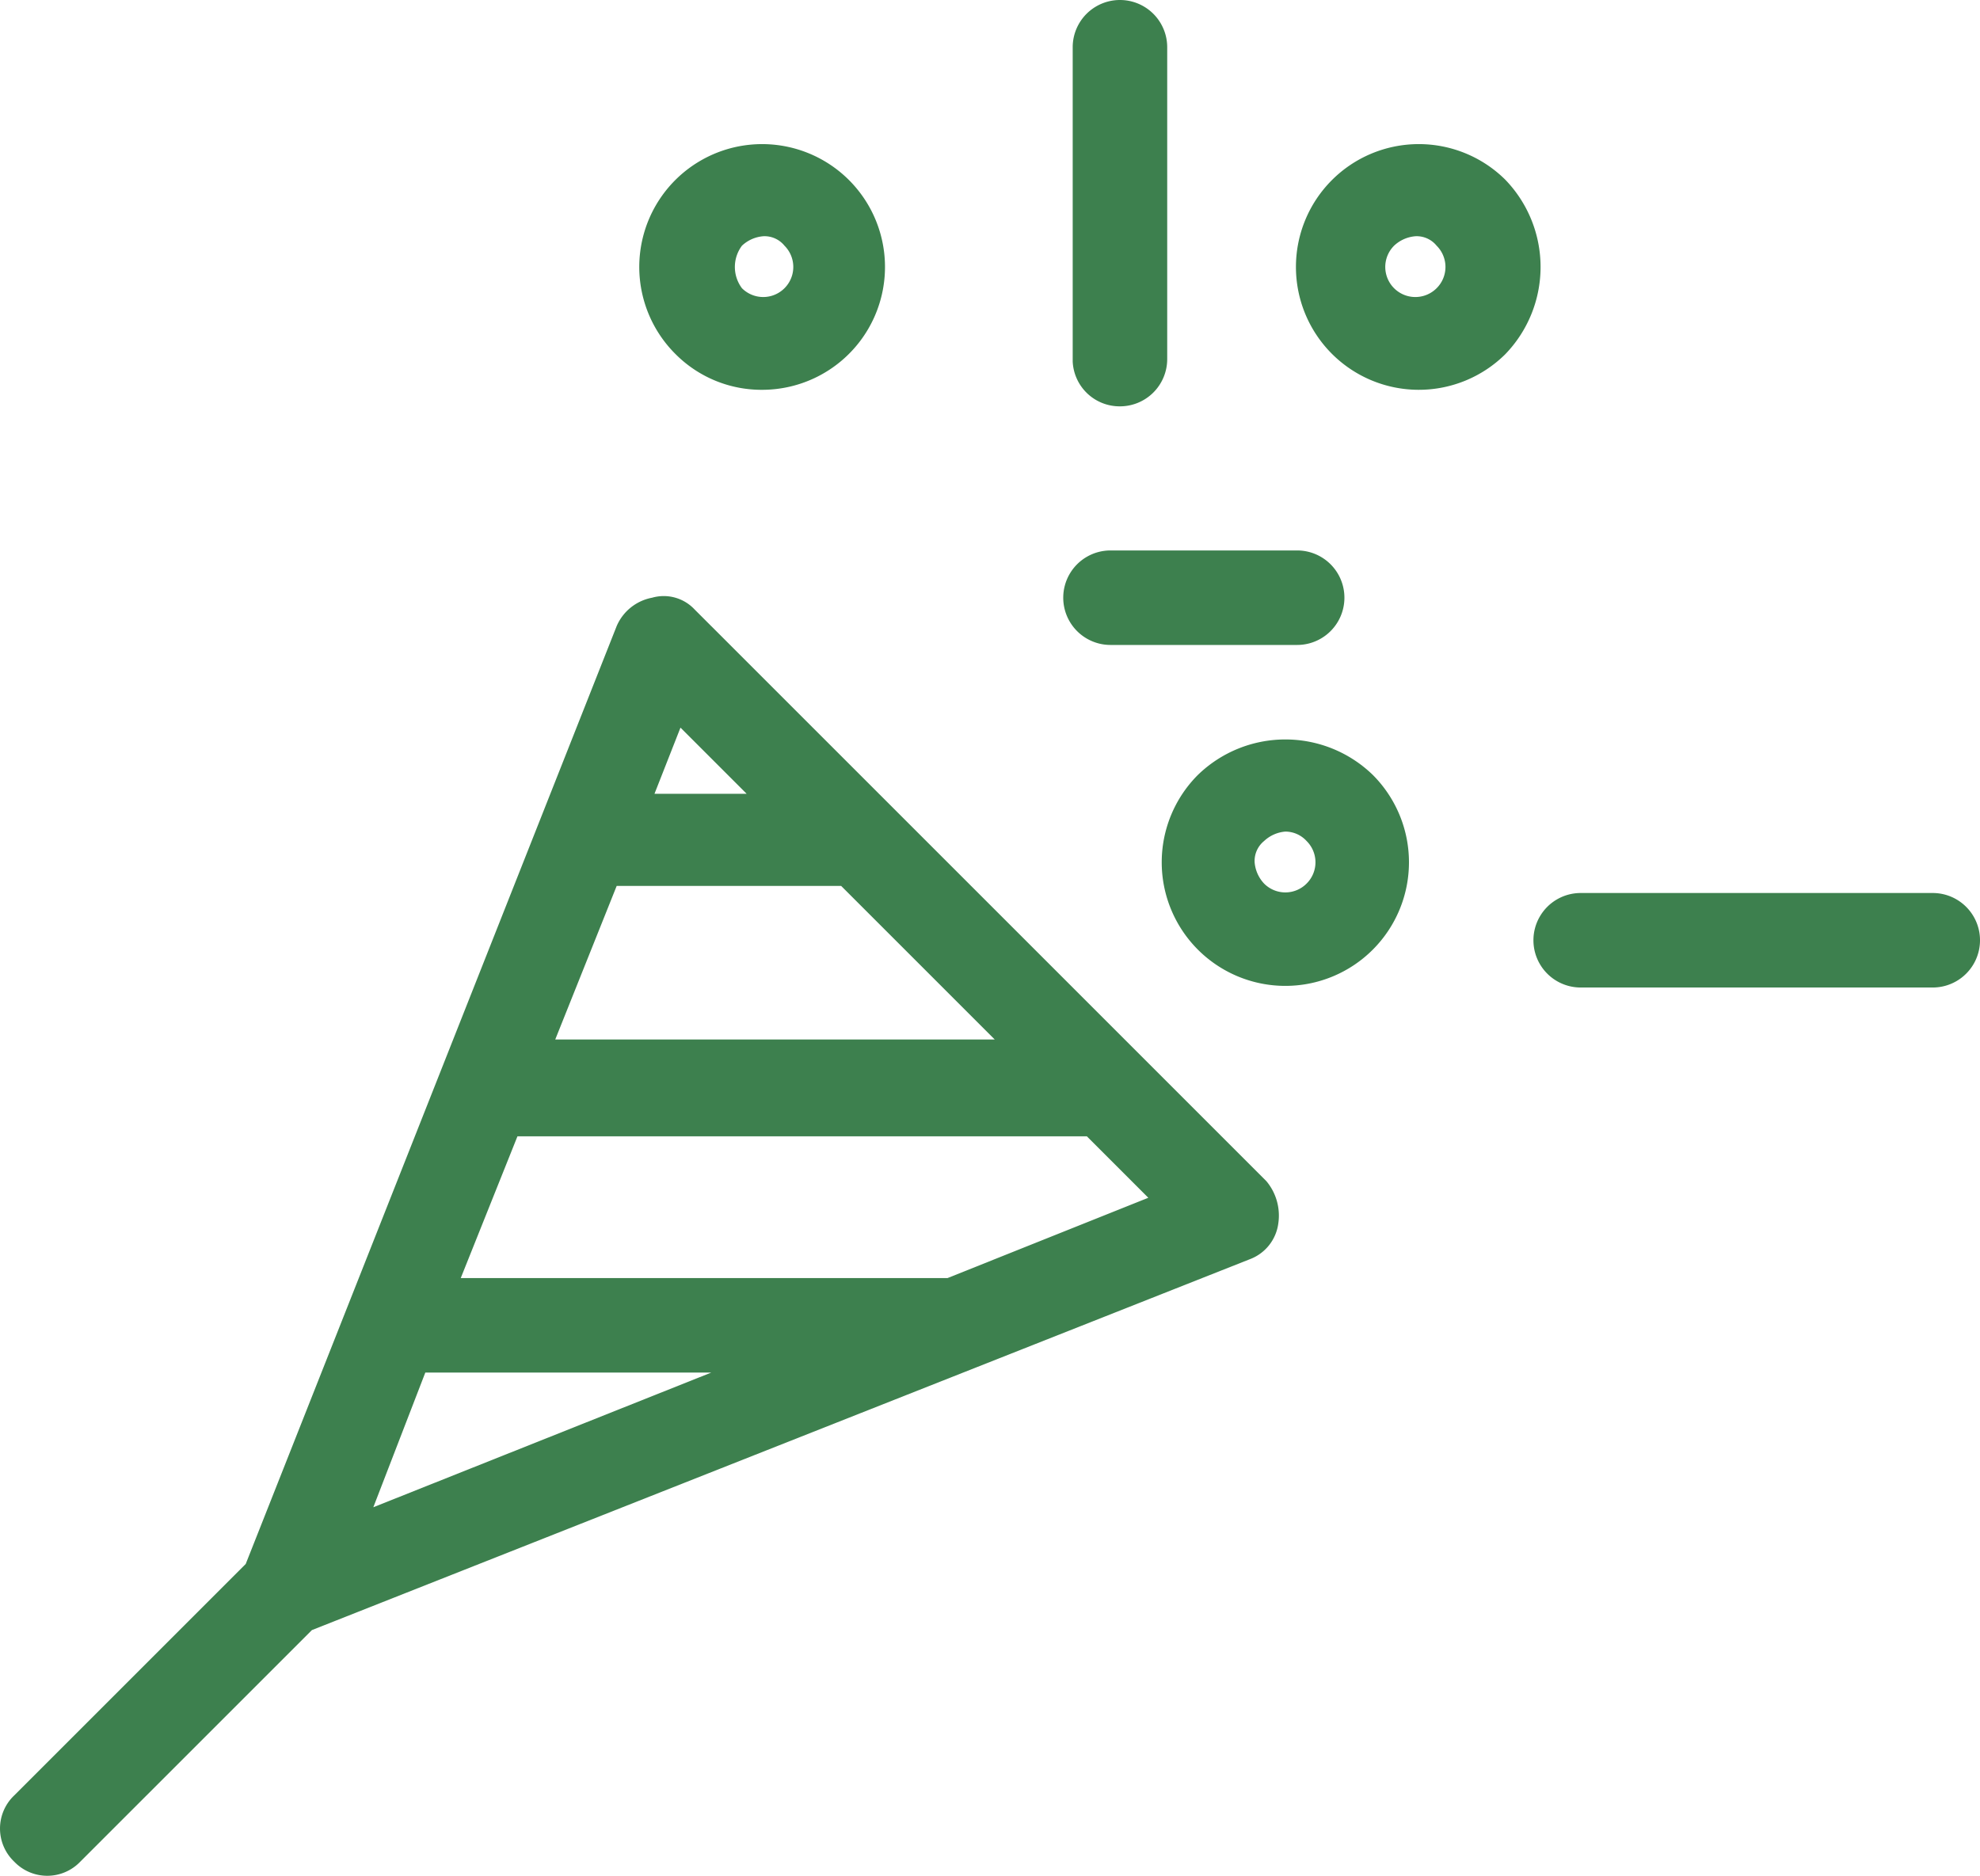
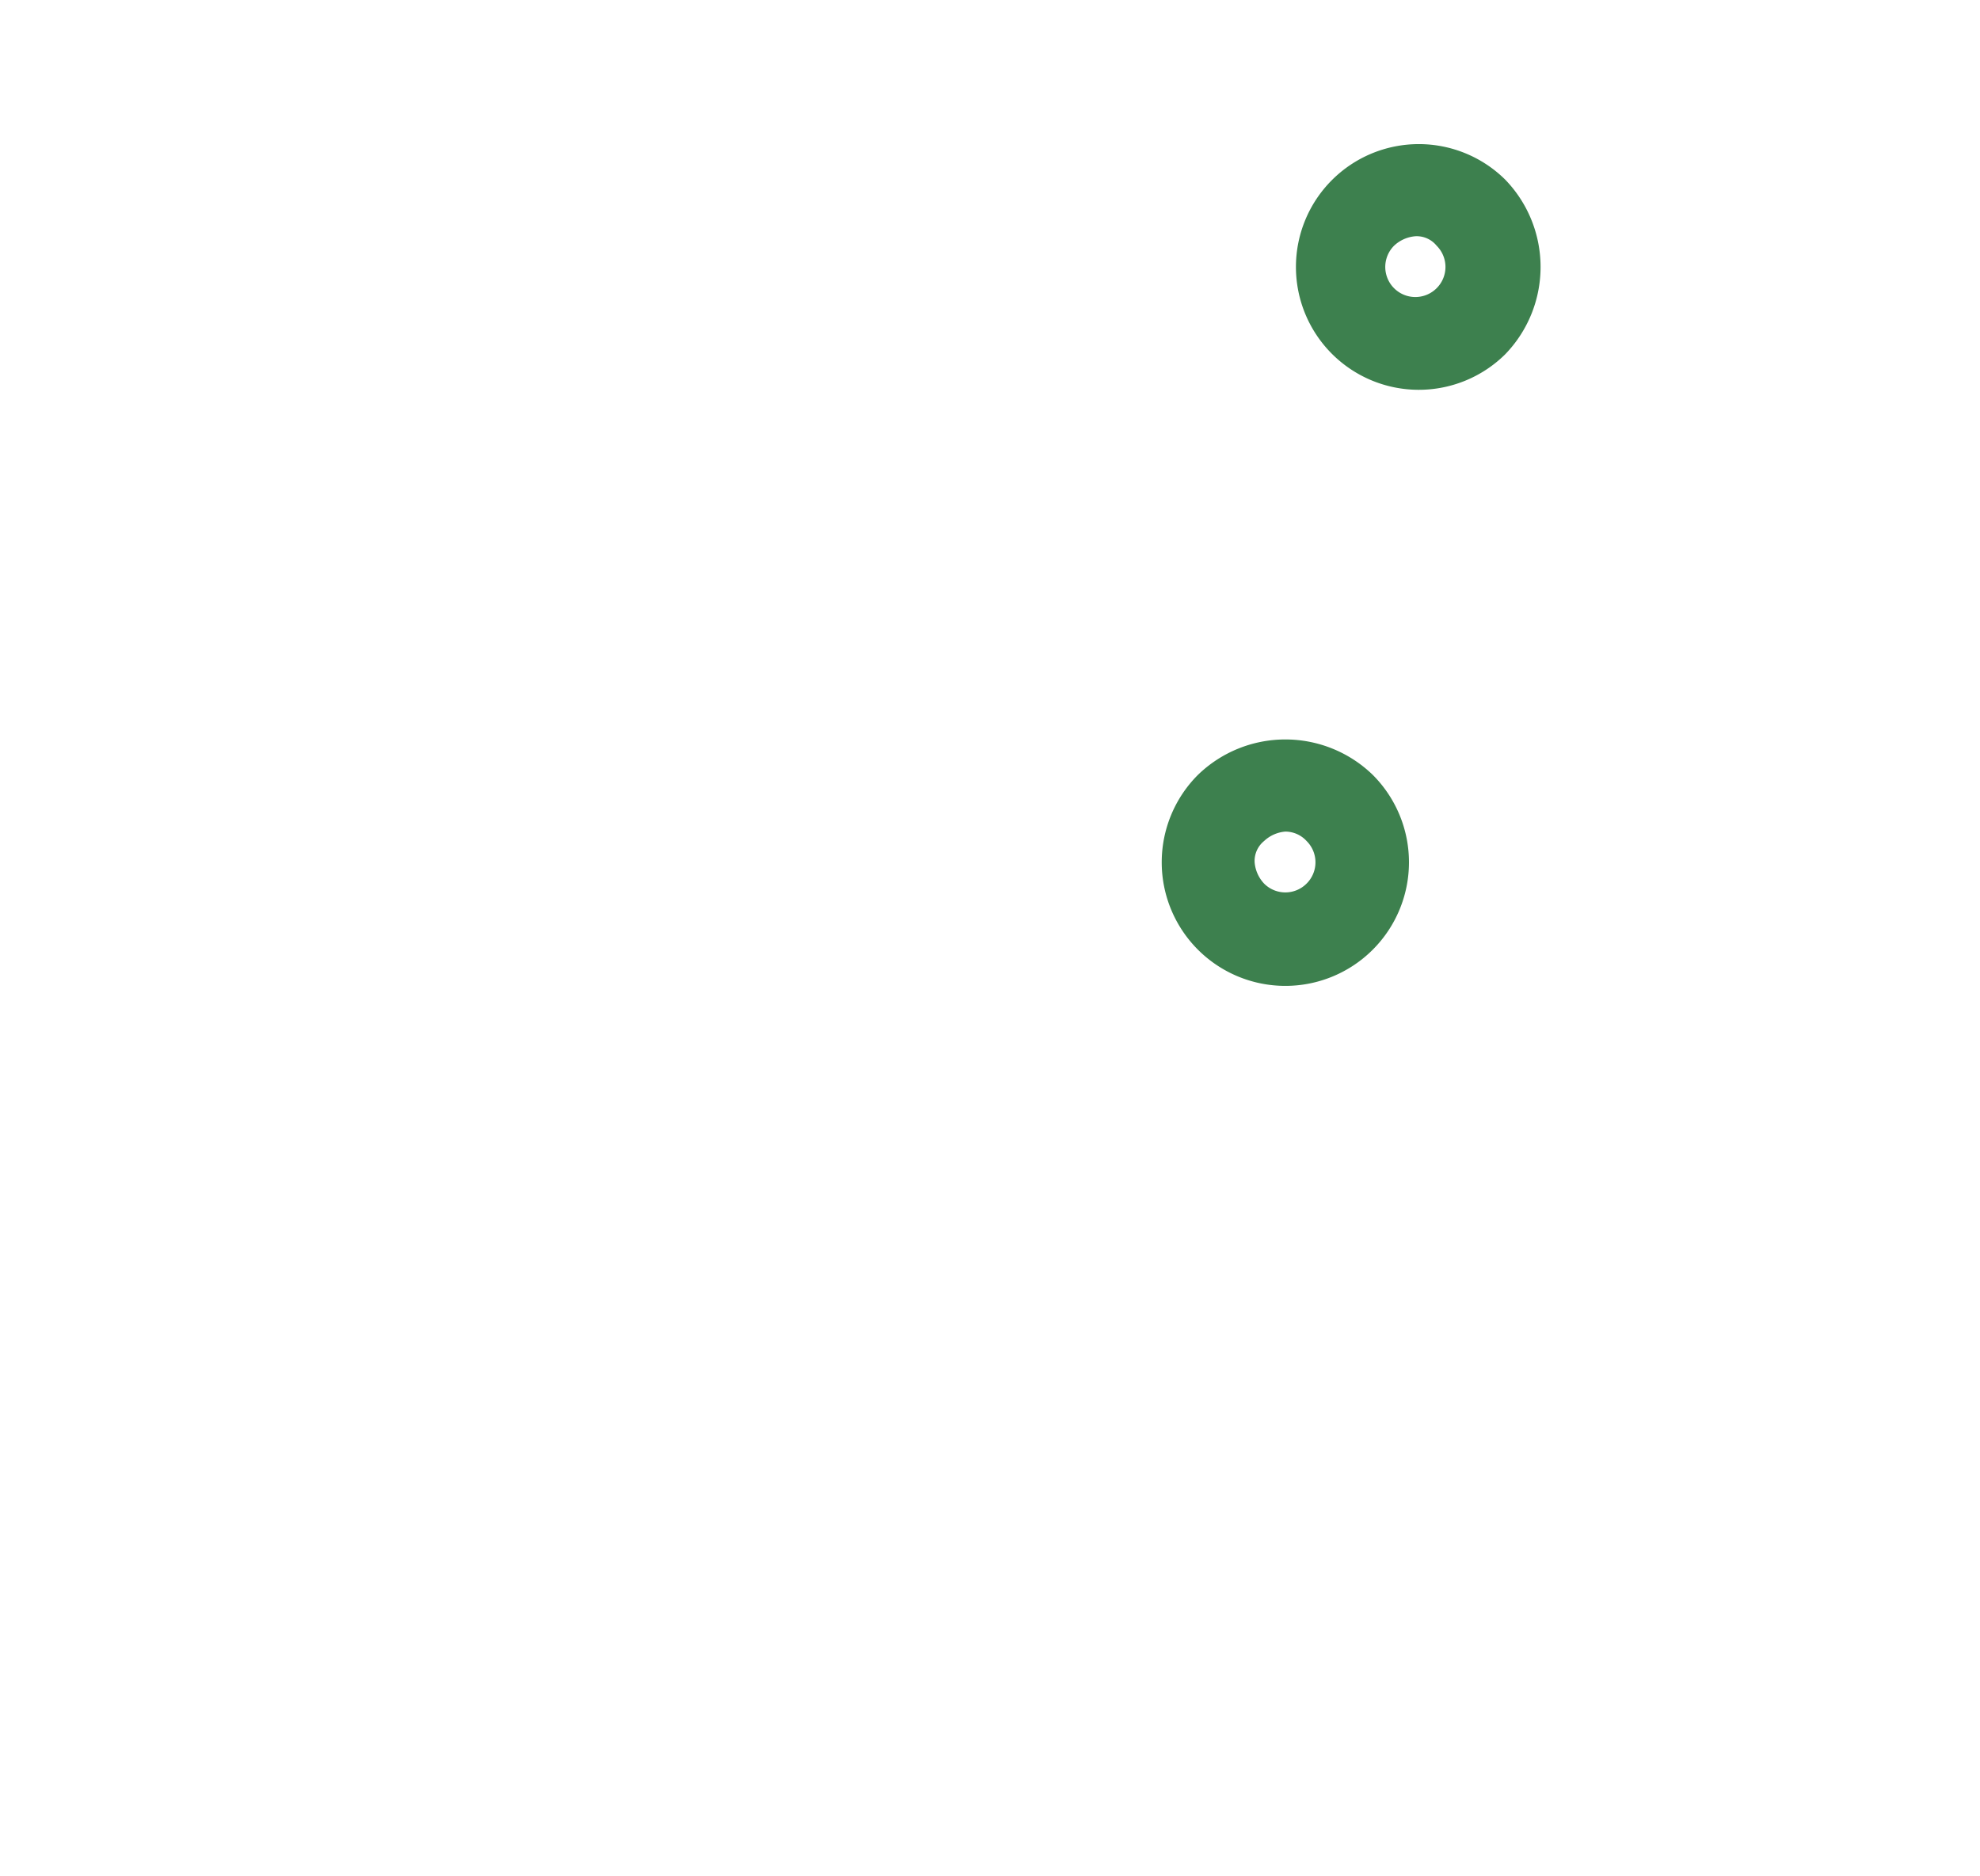
<svg xmlns="http://www.w3.org/2000/svg" width="41.9" height="39.7" viewBox="0 0 41.9 39.7">
  <g id="noun-cracker-1932721" transform="translate(-7.9 -10.2)">
    <g id="グループ_49" data-name="グループ 49" transform="translate(7.9 10.2)">
-       <path id="パス_42" data-name="パス 42" d="M22.6,35.712a.894.894,0,0,0-.9-.25,1.021,1.021,0,0,0-.75.6L13.1,55.912l-4.9,4.9a.967.967,0,0,0,0,1.4.967.967,0,0,0,1.4,0l4.9-4.9,19.85-7.85a.94.94,0,0,0,.6-.75,1.136,1.136,0,0,0-.25-.9Zm-1.65,5.85H25.7l3.25,3.25h-9.3Zm1.35-3.35,1.4,1.4H21.75Zm-5.4,13.65h6.05l-7.15,2.85Zm11.05-2H17.65l1.2-3H30.9l1.3,1.3Z" transform="translate(-7.9 -22.812)" fill="#3d804e" />
-       <path id="パス_43" data-name="パス 43" d="M54.3,18.8a1,1,0,0,0,1-1V11.2a1,1,0,1,0-2,0v6.65A.994.994,0,0,0,54.3,18.8Z" transform="translate(-30.6 -10.2)" fill="#3d804e" />
-       <path id="パス_44" data-name="パス 44" d="M53.9,35.5h3.95a1,1,0,1,0,0-2H53.9a1,1,0,1,0,0,2Z" transform="translate(-30.4 -21.85)" fill="#3d804e" />
-       <path id="パス_45" data-name="パス 45" d="M81.25,48H73.8a1,1,0,0,0,0,2h7.45a1,1,0,0,0,0-2Z" transform="translate(-40.35 -29.1)" fill="#3d804e" />
-       <path id="パス_46" data-name="パス 46" d="M37.563,21.5a2.6,2.6,0,1,0-1.85-.75A2.568,2.568,0,0,0,37.563,21.5Zm-.45-3.05a.745.745,0,0,1,.45-.2.543.543,0,0,1,.45.2.636.636,0,1,1-.9.9A.75.75,0,0,1,37.113,18.45Z" transform="translate(-21.412 -13.25)" fill="#3d804e" />
      <path id="パス_47" data-name="パス 47" d="M67.113,17.05a2.6,2.6,0,1,0,0,3.7A2.657,2.657,0,0,0,67.113,17.05Zm-1.45,2.3a.636.636,0,0,1-.9-.9.745.745,0,0,1,.45-.2.543.543,0,0,1,.45.2A.634.634,0,0,1,65.663,19.35Z" transform="translate(-35.262 -13.25)" fill="#3d804e" />
      <path id="パス_48" data-name="パス 48" d="M57.85,42.25a2.616,2.616,0,1,0,3.7,0A2.657,2.657,0,0,0,57.85,42.25Zm2.3,2.3a.634.634,0,0,1-.9,0,.745.745,0,0,1-.2-.45.543.543,0,0,1,.2-.45.745.745,0,0,1,.45-.2.611.611,0,0,1,.45.2A.634.634,0,0,1,60.15,44.55Z" transform="translate(-32.5 -25.85)" fill="#3d804e" />
    </g>
  </g>
</svg>